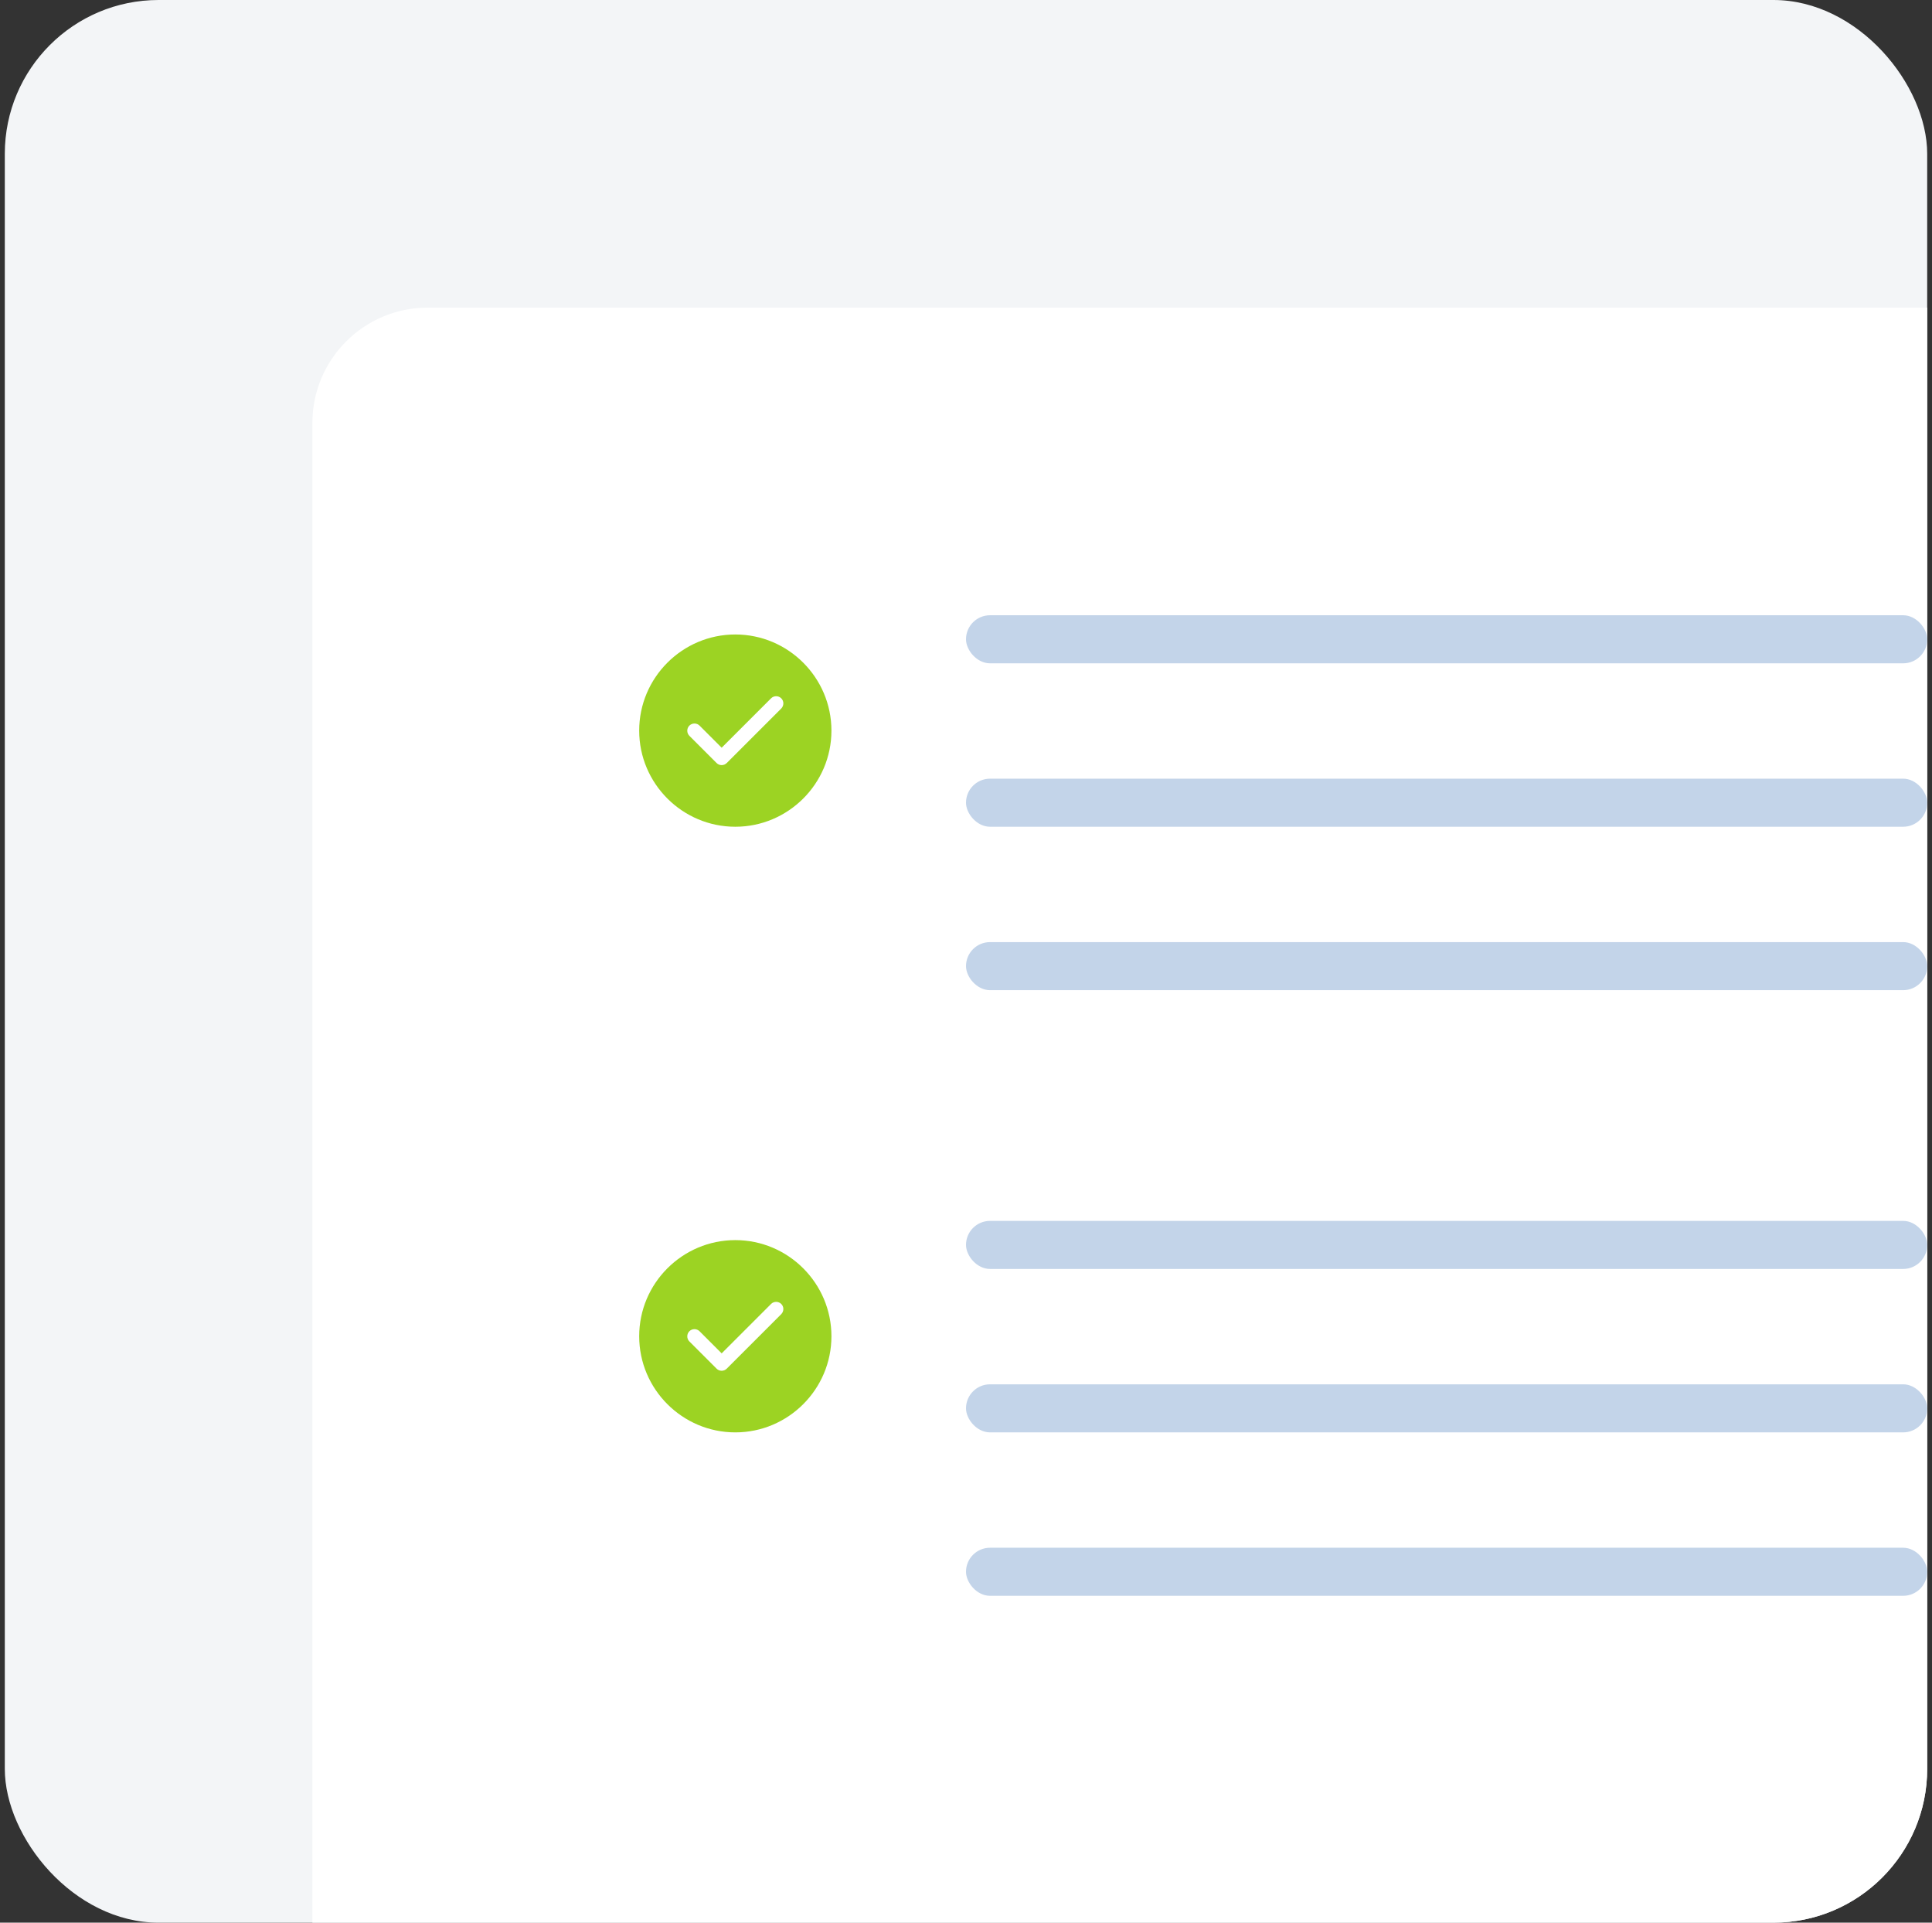
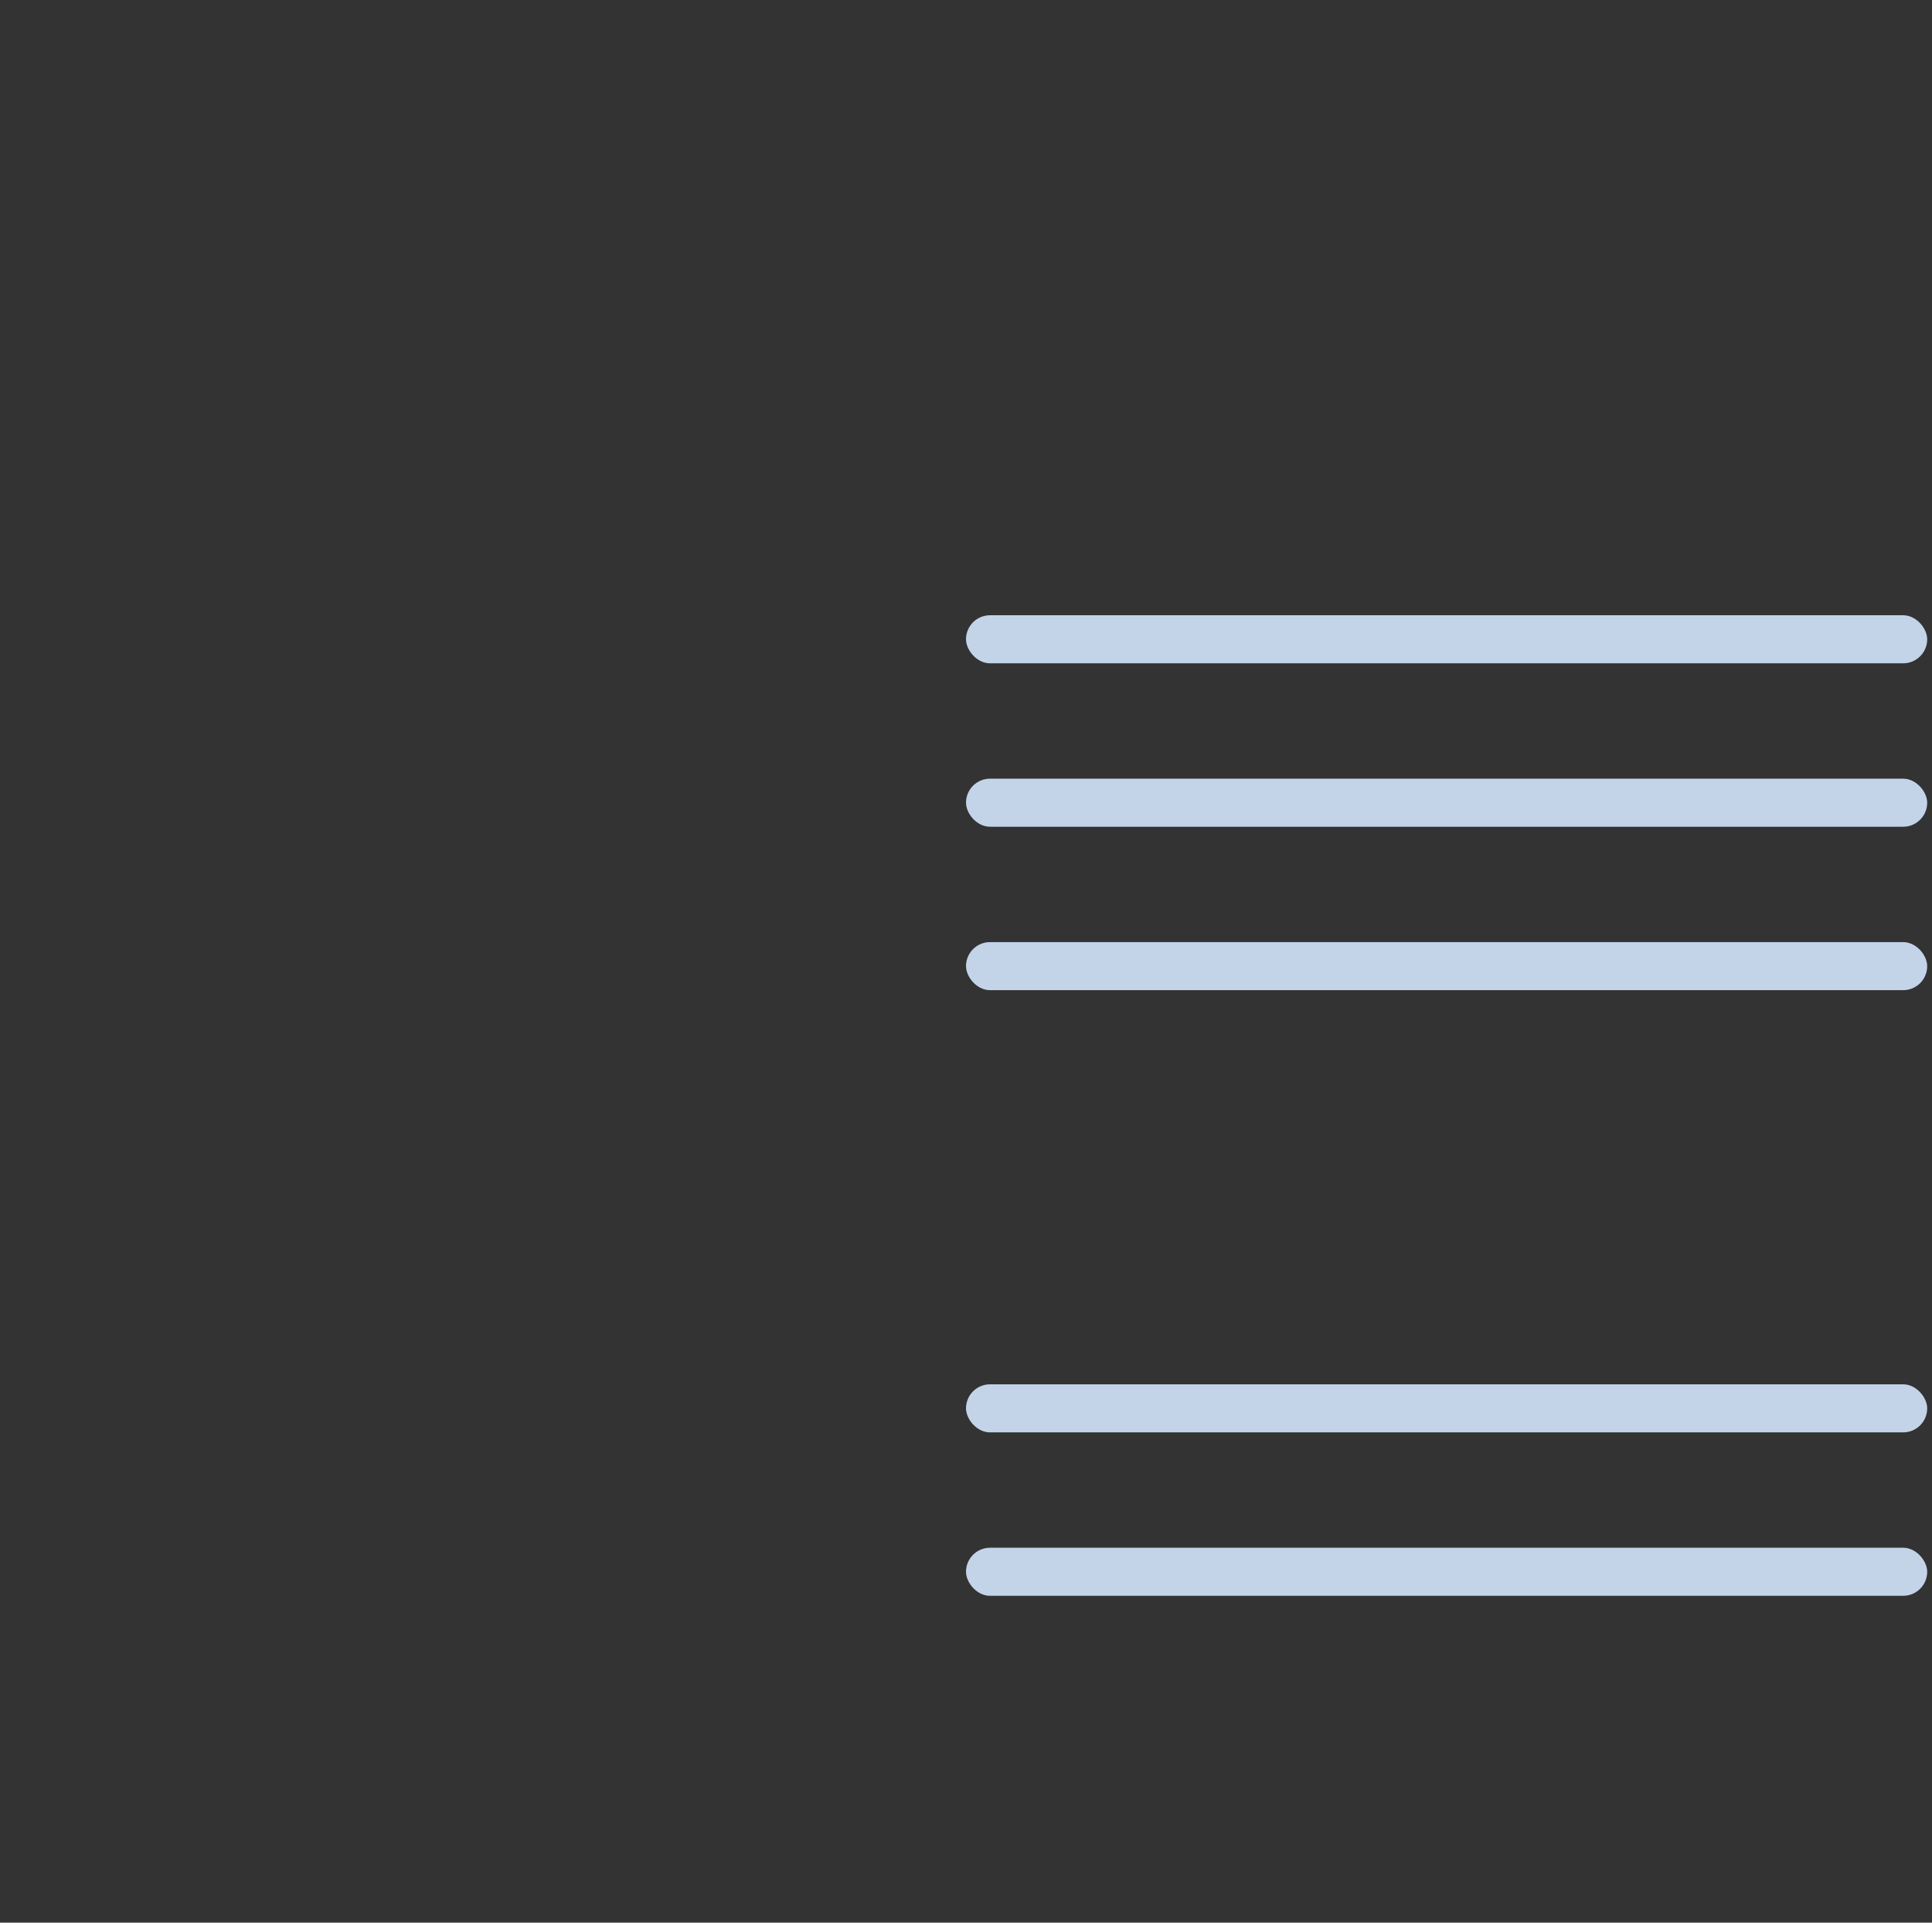
<svg xmlns="http://www.w3.org/2000/svg" width="201" height="200" viewBox="0 0 201 200" fill="none">
  <rect x="0" y="0" width="201" height="200" fill="#333333" stroke="none" />
  <g clip-path="url(#clip0_4022_1296)">
-     <rect x="0.5" width="200" height="200" rx="16" fill="#F3F5F7" />
-     <path d="M32.5 44C32.5 37.373 37.873 32 44.5 32H200.5V200H32.5V44Z" fill="white" />
-     <path d="M76.5 66C70.99 66 66.5 70.49 66.5 76C66.5 81.51 70.99 86 76.5 86C82.01 86 86.5 81.51 86.5 76C86.5 70.49 82.01 66 76.5 66ZM81.28 73.7L75.61 79.37C75.47 79.51 75.28 79.59 75.08 79.59C74.88 79.59 74.69 79.51 74.55 79.37L71.72 76.54C71.43 76.25 71.43 75.77 71.72 75.48C72.01 75.19 72.49 75.19 72.78 75.48L75.08 77.78L80.22 72.64C80.51 72.35 80.99 72.35 81.28 72.64C81.57 72.93 81.57 73.4 81.28 73.7Z" fill="#9CD323" />
    <rect x="100.5" y="64" width="100" height="5" rx="2.5" fill="#C3D4E9" />
    <rect x="100.5" y="81" width="100" height="5" rx="2.5" fill="#C3D4E9" />
    <rect x="100.5" y="98" width="100" height="5" rx="2.5" fill="#C3D4E9" />
-     <path d="M76.5 129C70.99 129 66.5 133.49 66.5 139C66.5 144.51 70.99 149 76.5 149C82.01 149 86.5 144.51 86.5 139C86.5 133.49 82.01 129 76.5 129ZM81.28 136.7L75.61 142.37C75.47 142.51 75.28 142.59 75.08 142.59C74.88 142.59 74.69 142.51 74.55 142.37L71.72 139.54C71.43 139.25 71.43 138.77 71.72 138.48C72.01 138.19 72.49 138.19 72.78 138.48L75.08 140.78L80.22 135.64C80.51 135.35 80.99 135.35 81.28 135.64C81.57 135.93 81.57 136.4 81.28 136.7Z" fill="#9CD323" />
-     <rect x="100.5" y="127" width="100" height="5" rx="2.5" fill="#C3D4E9" />
    <rect x="100.5" y="144" width="100" height="5" rx="2.5" fill="#C3D4E9" />
    <rect x="100.5" y="161" width="100" height="5" rx="2.5" fill="#C3D4E9" />
  </g>
  <defs>
    <clipPath id="clip0_4022_1296">
      <rect x="0.5" width="200" height="200" rx="16" fill="white" />
    </clipPath>
  </defs>
</svg>